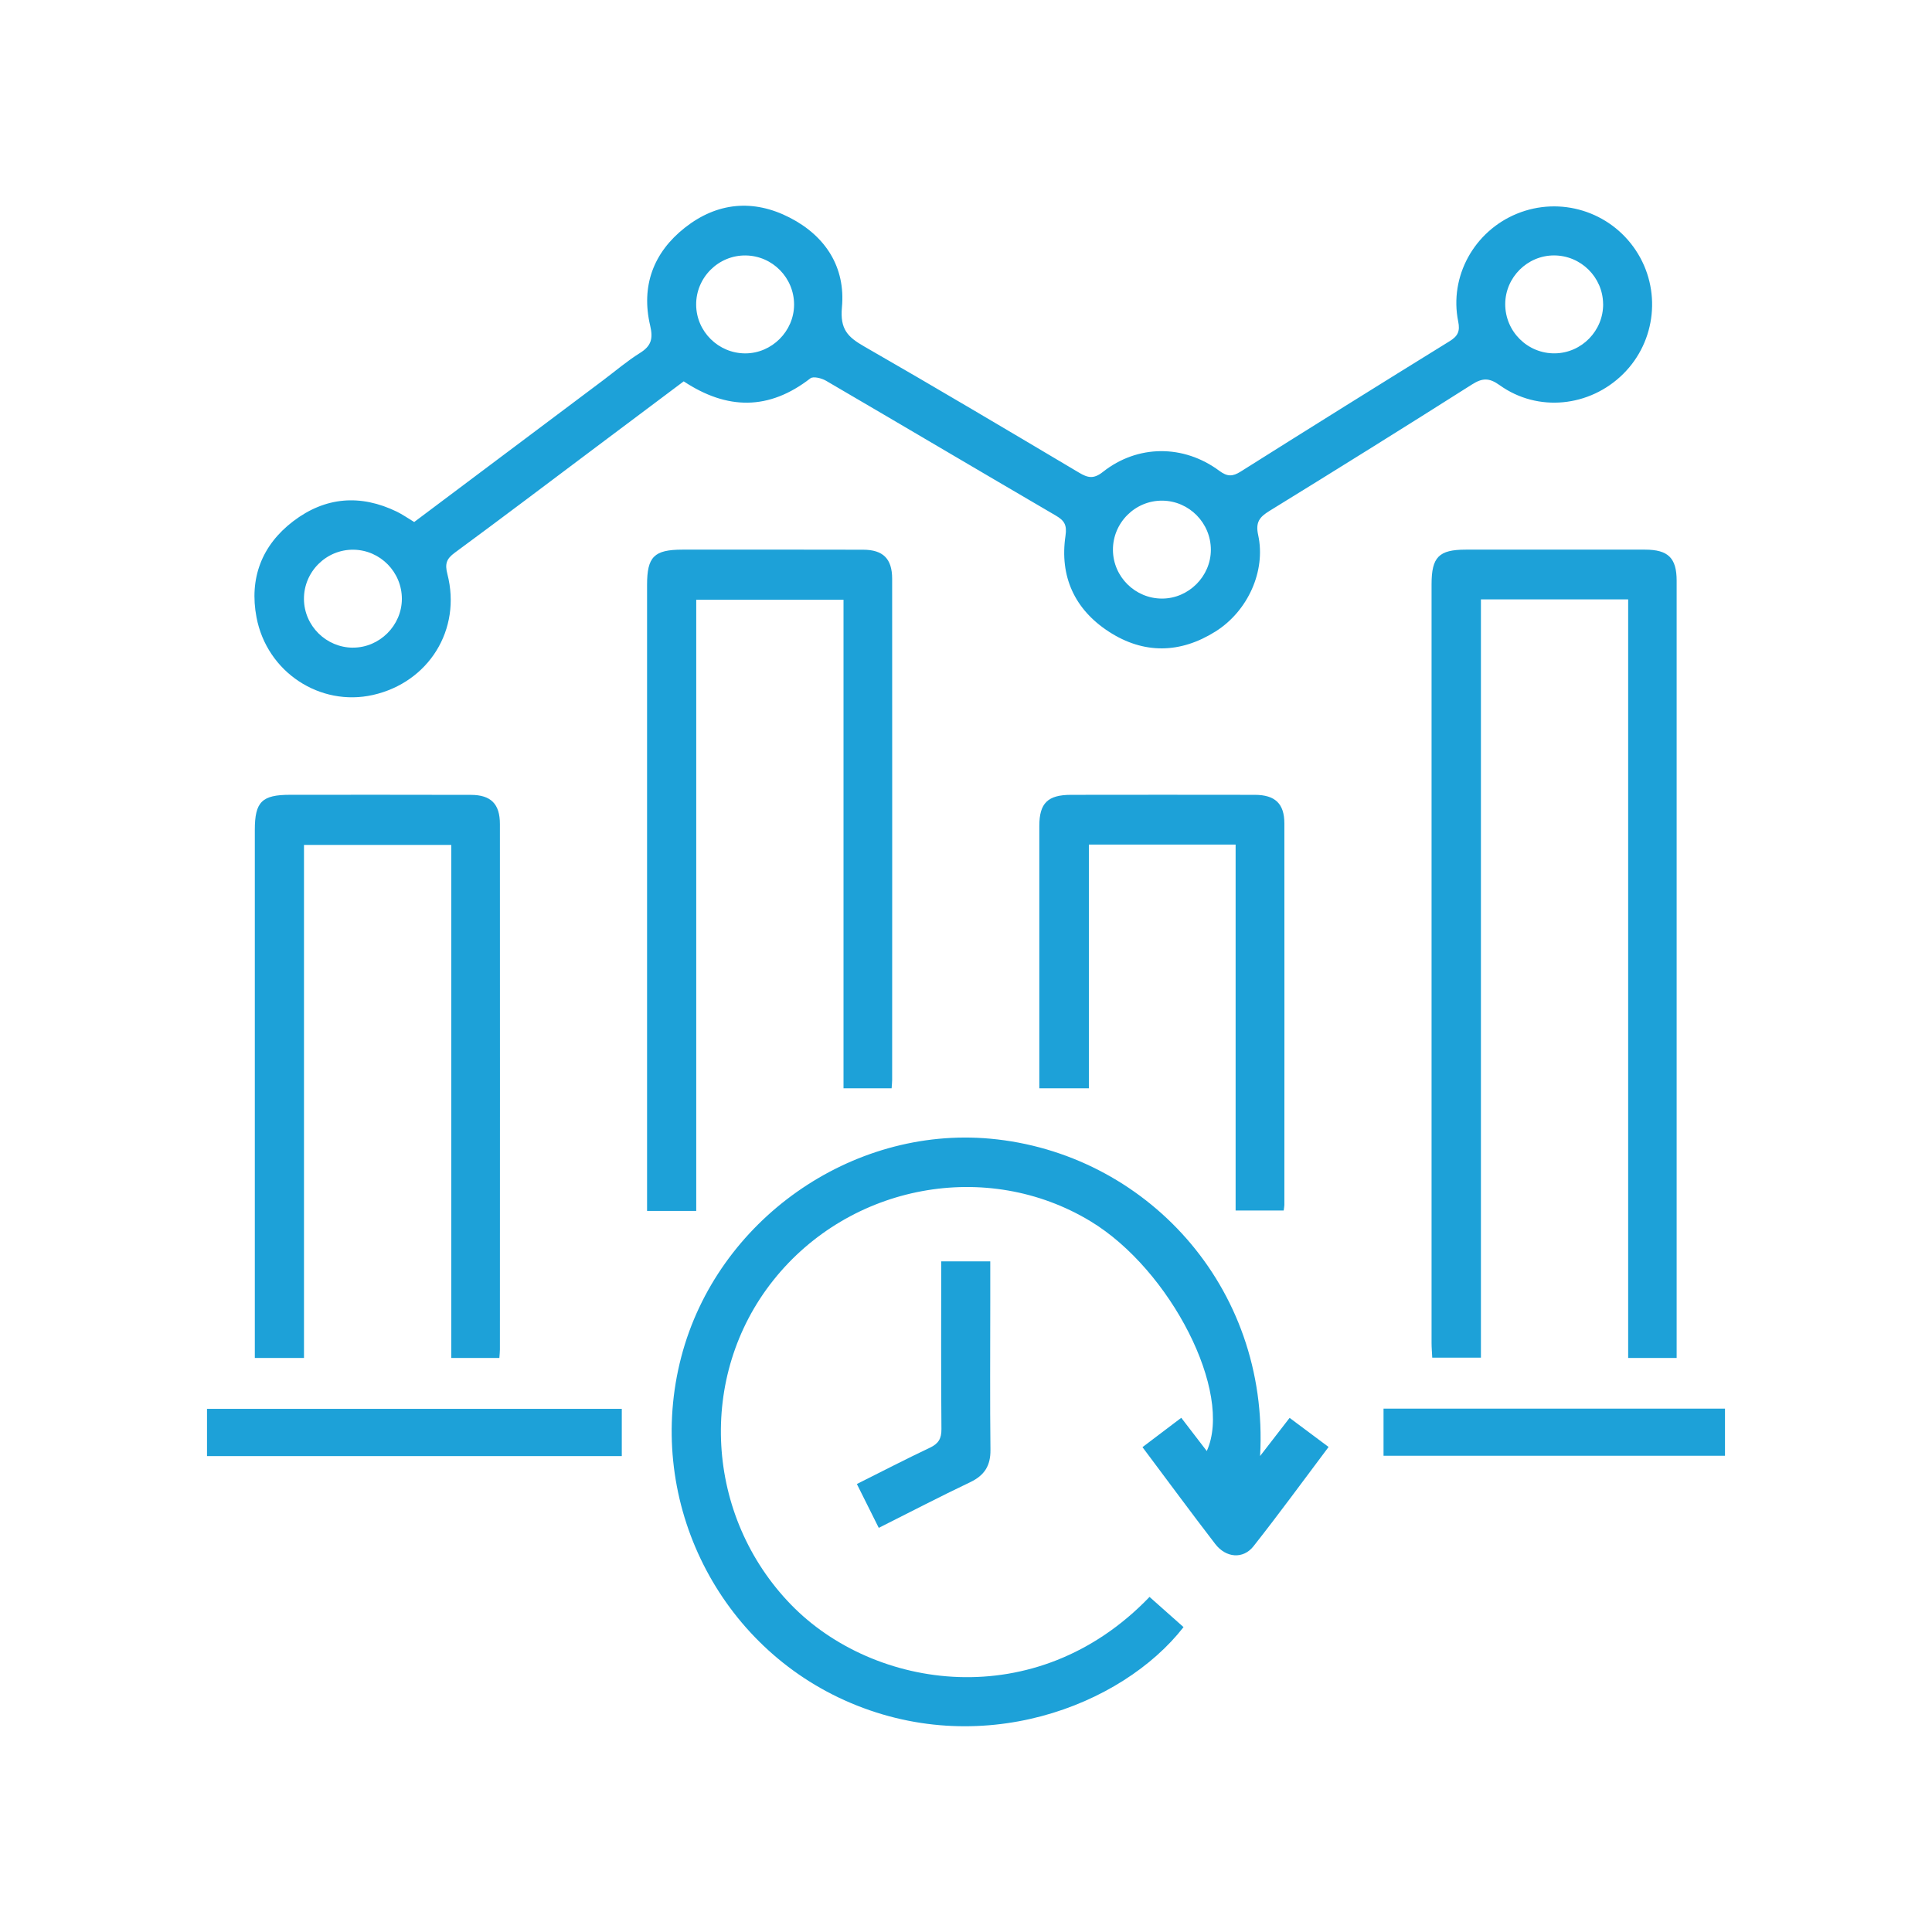
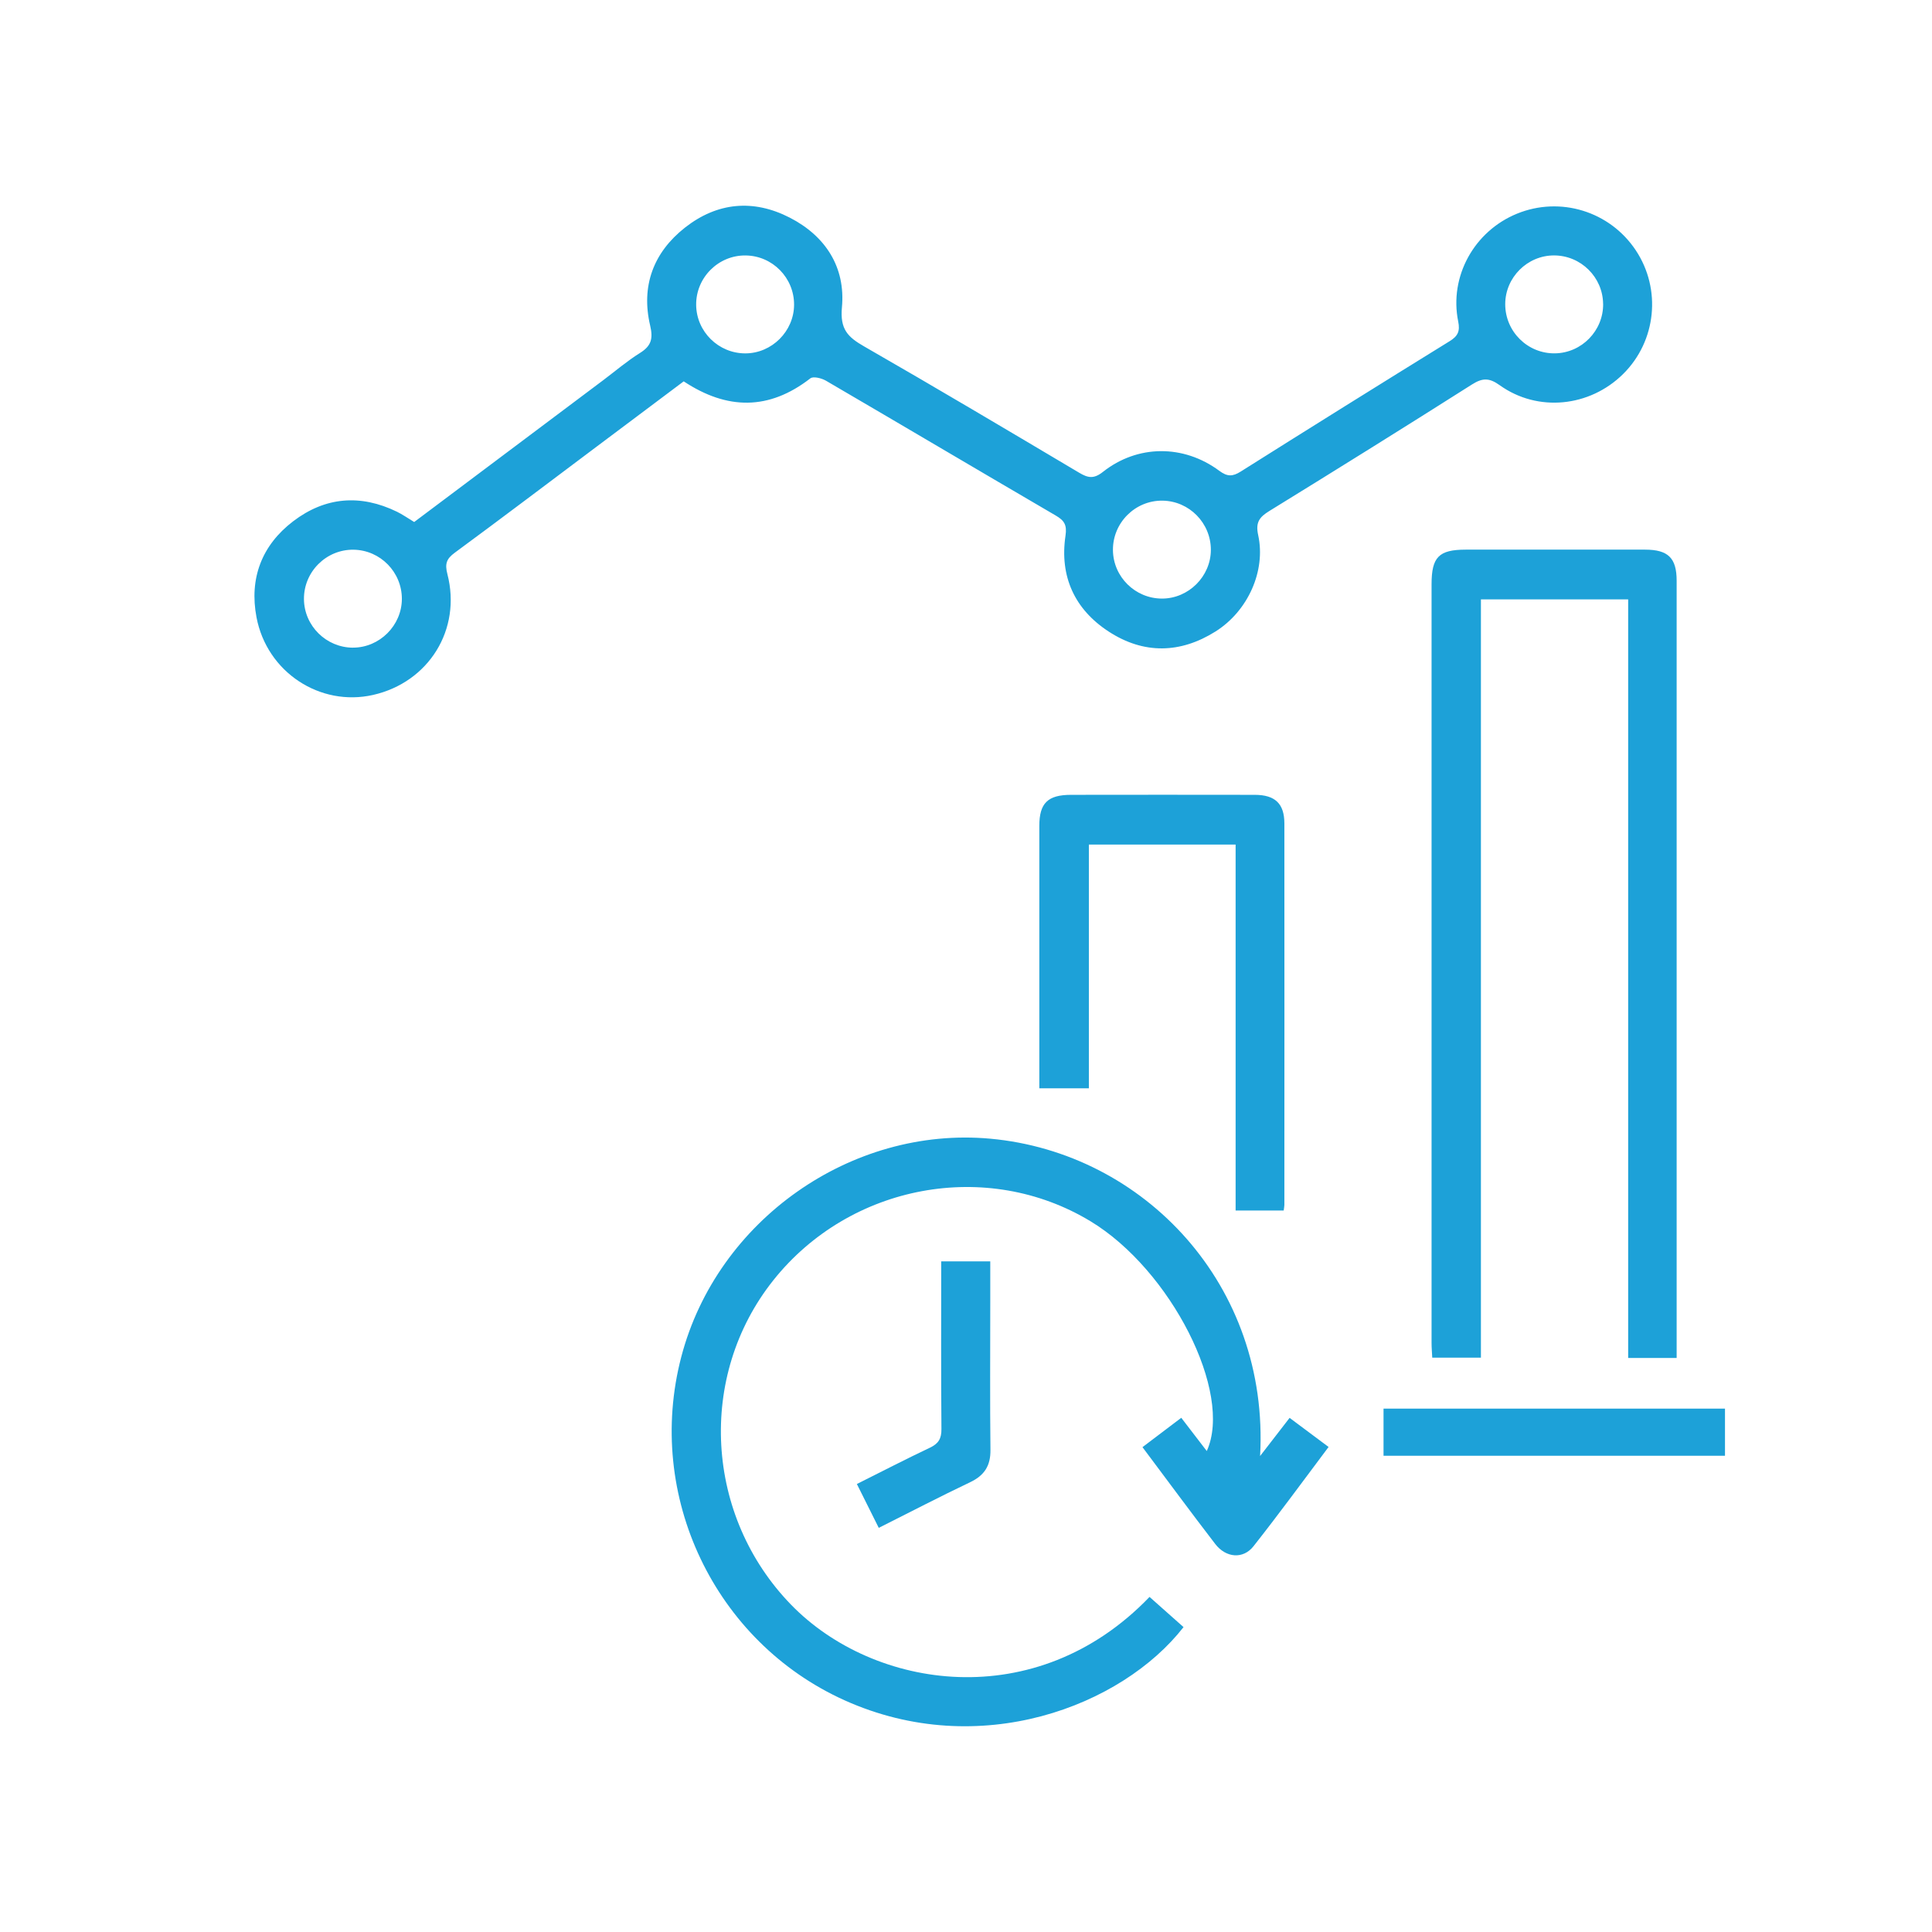
<svg xmlns="http://www.w3.org/2000/svg" id="Layer_1" data-name="Layer 1" viewBox="0 0 512 512">
  <defs>
    <style>
      .cls-1 {
        fill: #1da1d8;
      }
    </style>
  </defs>
  <path class="cls-1" d="m109.79,138.32c16.74-12.56,33.39-25.05,50.05-37.55,3.25-2.44,6.35-5.1,9.78-7.24,2.99-1.87,3.49-3.79,2.68-7.25-2.46-10.46.84-19.36,9.21-25.95,8.54-6.72,18.12-7.62,27.79-2.65,9.51,4.89,14.8,13.17,13.82,23.75-.54,5.82,1.54,7.88,5.86,10.36,19.11,10.97,38.05,22.23,57,33.48,2.32,1.38,3.85,1.73,6.3-.21,9.18-7.26,21.39-7.31,30.85-.29,2.12,1.57,3.5,1.56,5.65.21,18.42-11.61,36.88-23.13,55.4-34.57,2.19-1.35,2.78-2.66,2.26-5.21-2.42-11.93,4.22-23.93,15.57-28.57,11.47-4.69,24.62-.64,31.49,9.7,6.85,10.31,5.45,24.07-3.35,32.78-8.85,8.76-22.62,10.2-32.7,2.98-2.82-2.02-4.59-1.96-7.38-.19-17.81,11.3-35.71,22.45-53.67,33.51-2.63,1.62-3.71,3-2.97,6.38,2.08,9.51-2.72,20.15-11.29,25.55-9.34,5.88-19.04,6.06-28.29.05-9.08-5.9-13.08-14.65-11.48-25.43.43-2.9-.35-4.04-2.62-5.36-20.31-11.86-40.55-23.85-60.86-35.71-1.16-.67-3.36-1.23-4.14-.62-10.96,8.5-22.03,8.41-33.56.79-7.64,5.73-15.31,11.48-22.98,17.23-12.55,9.41-25.06,18.89-37.7,28.19-2.19,1.61-2.65,2.93-1.95,5.64,3.81,14.7-4.94,28.71-19.72,32.05-14.02,3.16-28.1-6.02-30.86-20.57-1.96-10.31,1.37-19.1,9.74-25.48,8.5-6.47,17.83-7.2,27.48-2.51,1.45.71,2.79,1.65,4.59,2.74Zm100.65-57.59c.01-7.11-5.72-12.94-12.82-13.03-7.24-.1-13.21,5.87-13.13,13.11.07,7.08,5.91,12.84,13.02,12.84,7.04,0,12.92-5.88,12.93-12.92Zm97.51,77.9c7.03,0,12.93-5.87,12.94-12.91.01-7.11-5.72-12.94-12.81-13.04-7.24-.1-13.21,5.86-13.14,13.11.07,7.08,5.9,12.84,13.01,12.84Zm-214.39,13c7.04,0,12.92-5.87,12.94-12.91.01-7.11-5.72-12.94-12.81-13.04-7.24-.1-13.21,5.86-13.14,13.11.07,7.08,5.91,12.84,13.01,12.85Zm331.28-91.09c-.07-7.08-5.89-12.84-13-12.85-7.07-.01-12.92,5.82-12.94,12.89-.02,7.27,5.94,13.18,13.2,13.06,7.08-.11,12.82-6.01,12.75-13.1Z" />
  <path class="cls-1" d="m304.65,423.21c3,2.66,6.01,5.33,9,7.99-16.31,20.93-54.03,35.53-89.84,19.39-34.37-15.49-52.92-54.14-43.26-91.02,9.49-36.25,45.09-61.14,81.85-57.81,40.85,3.71,74.05,38.87,71.54,84.1,2.86-3.69,5.18-6.69,7.82-10.11,3.38,2.52,6.68,4.99,10.33,7.71-6.7,8.91-13.13,17.74-19.9,26.31-2.74,3.48-7.29,3.1-10.13-.59-6.43-8.35-12.67-16.85-19.29-25.67,3.41-2.58,6.68-5.06,10.28-7.78,2.33,3.04,4.52,5.89,6.76,8.81,7.03-15.46-9.55-48.03-30.79-60.88-27.45-16.62-63.75-9.88-84.06,15.6-20.3,25.47-18.1,62.58,4.7,86.02,21.88,22.5,64.89,29.26,94.98-2.08Z" />
  <path class="cls-1" d="m431.49,158.85h-39.03v200.94h-12.9c-.06-1.31-.18-2.61-.18-3.92,0-67,0-134.01,0-201.01,0-7.24,1.92-9.2,9.07-9.2,15.83,0,31.67-.02,47.5,0,6.13,0,8.38,2.21,8.38,8.25.01,67.55,0,135.09,0,202.64,0,1.05,0,2.09,0,3.33h-12.85v-201.04Z" />
-   <path class="cls-1" d="m236.3,288.41h-12.76v-129.47h-39.03v161.97h-13.03v-4.3c0-53.87,0-107.75,0-161.62,0-7.46,1.87-9.32,9.35-9.33,15.97,0,31.94-.03,47.91.02,5.3.01,7.69,2.4,7.69,7.71.03,44.26.01,88.52,0,132.79,0,.65-.08,1.31-.14,2.24Z" />
-   <path class="cls-1" d="m132.35,359.88h-12.76v-135.97h-39.03v135.97h-13.03v-4.3c0-45.21,0-90.42,0-135.63,0-7.46,1.87-9.32,9.35-9.32,15.97,0,31.94-.03,47.91.02,5.3.01,7.69,2.4,7.69,7.71.03,46.43.01,92.86,0,139.28,0,.65-.08,1.31-.14,2.24Z" />
  <path class="cls-1" d="m288.56,288.41h-13.13c0-1.24,0-2.29,0-3.34,0-22.06-.01-44.12,0-66.19,0-6.05,2.24-8.23,8.39-8.24,16.24-.02,32.48-.03,48.72,0,5.37.01,7.83,2.34,7.83,7.57.03,33.7.01,67.4,0,101.11,0,.39-.1.79-.18,1.48h-12.74v-96.98h-38.89v64.58Z" />
-   <path class="cls-1" d="m164.78,373.36v12.52H54.86v-12.52h109.92Z" />
  <path class="cls-1" d="m457.14,373.3v12.49h-90.49v-12.49h90.49Z" />
  <path class="cls-1" d="m249.44,334.28h12.99c0,3.78,0,7.4,0,11.01,0,12.98-.1,25.95.05,38.93.05,4.2-1.58,6.77-5.35,8.57-8.02,3.82-15.91,7.92-24.25,12.11-1.93-3.86-3.76-7.53-5.8-11.62,6.62-3.31,12.93-6.58,19.35-9.62,2.26-1.07,3.08-2.38,3.06-4.93-.13-14.71-.06-29.42-.06-44.45Z" />
</svg>